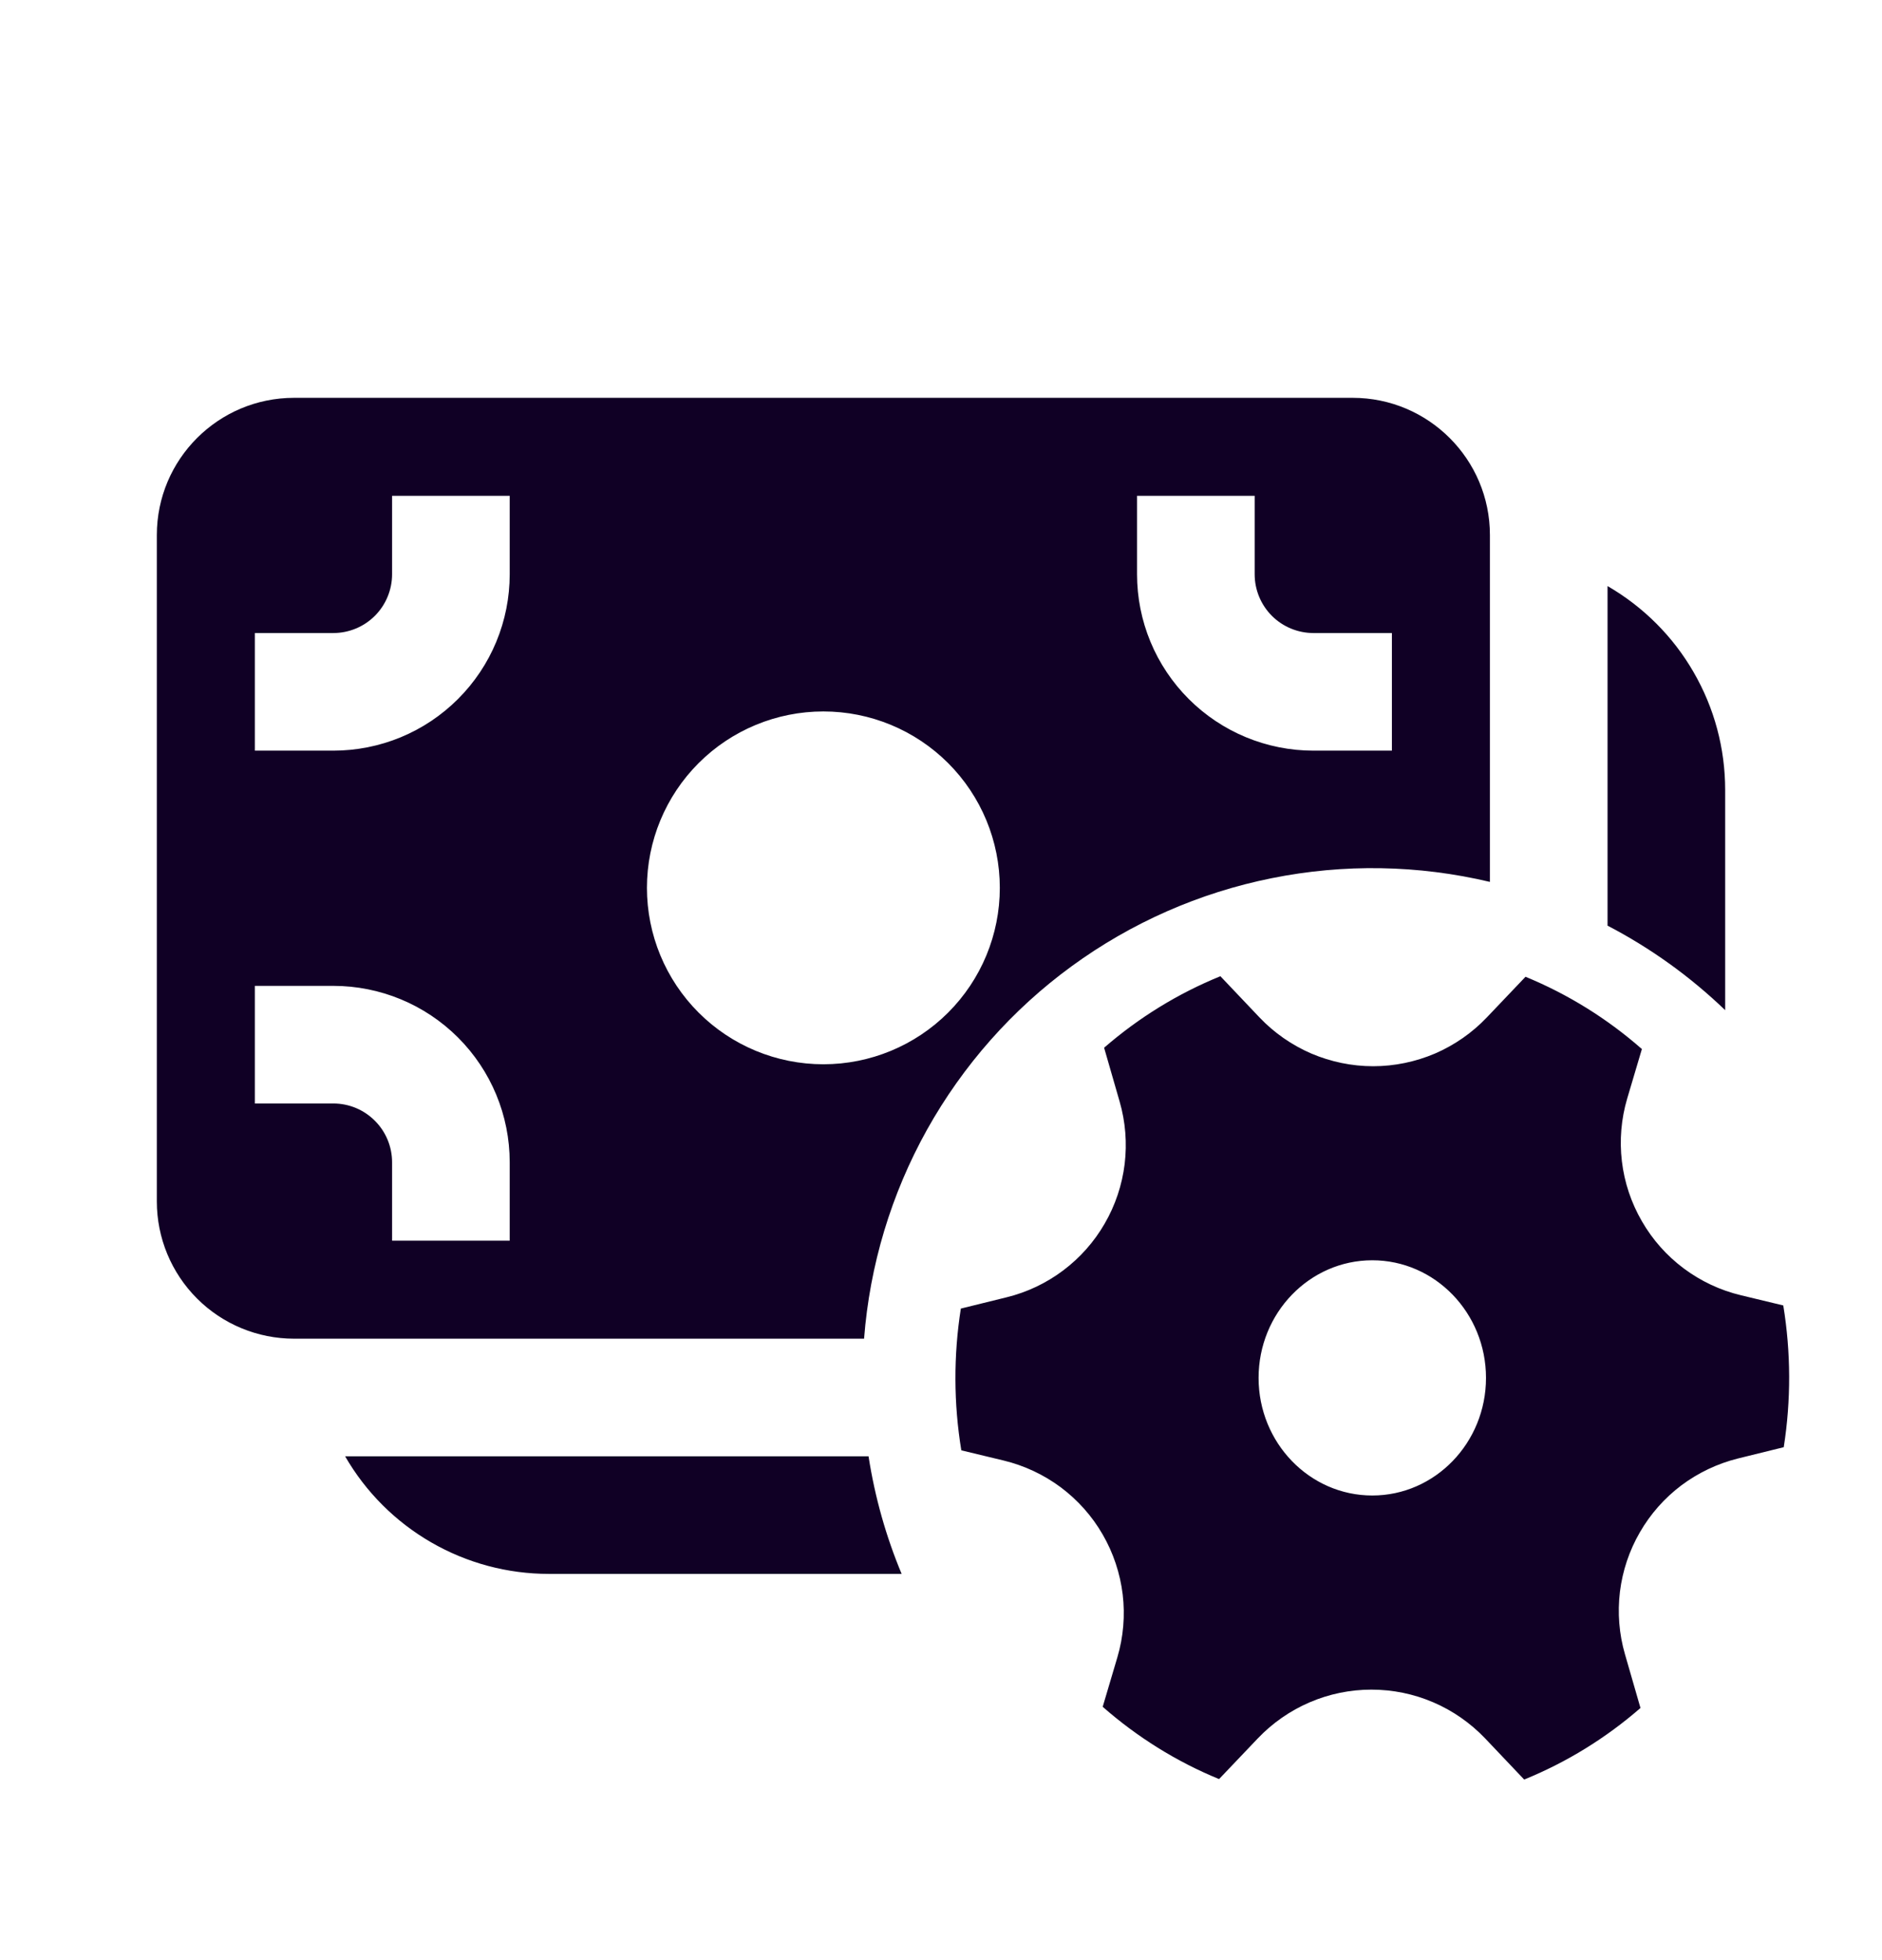
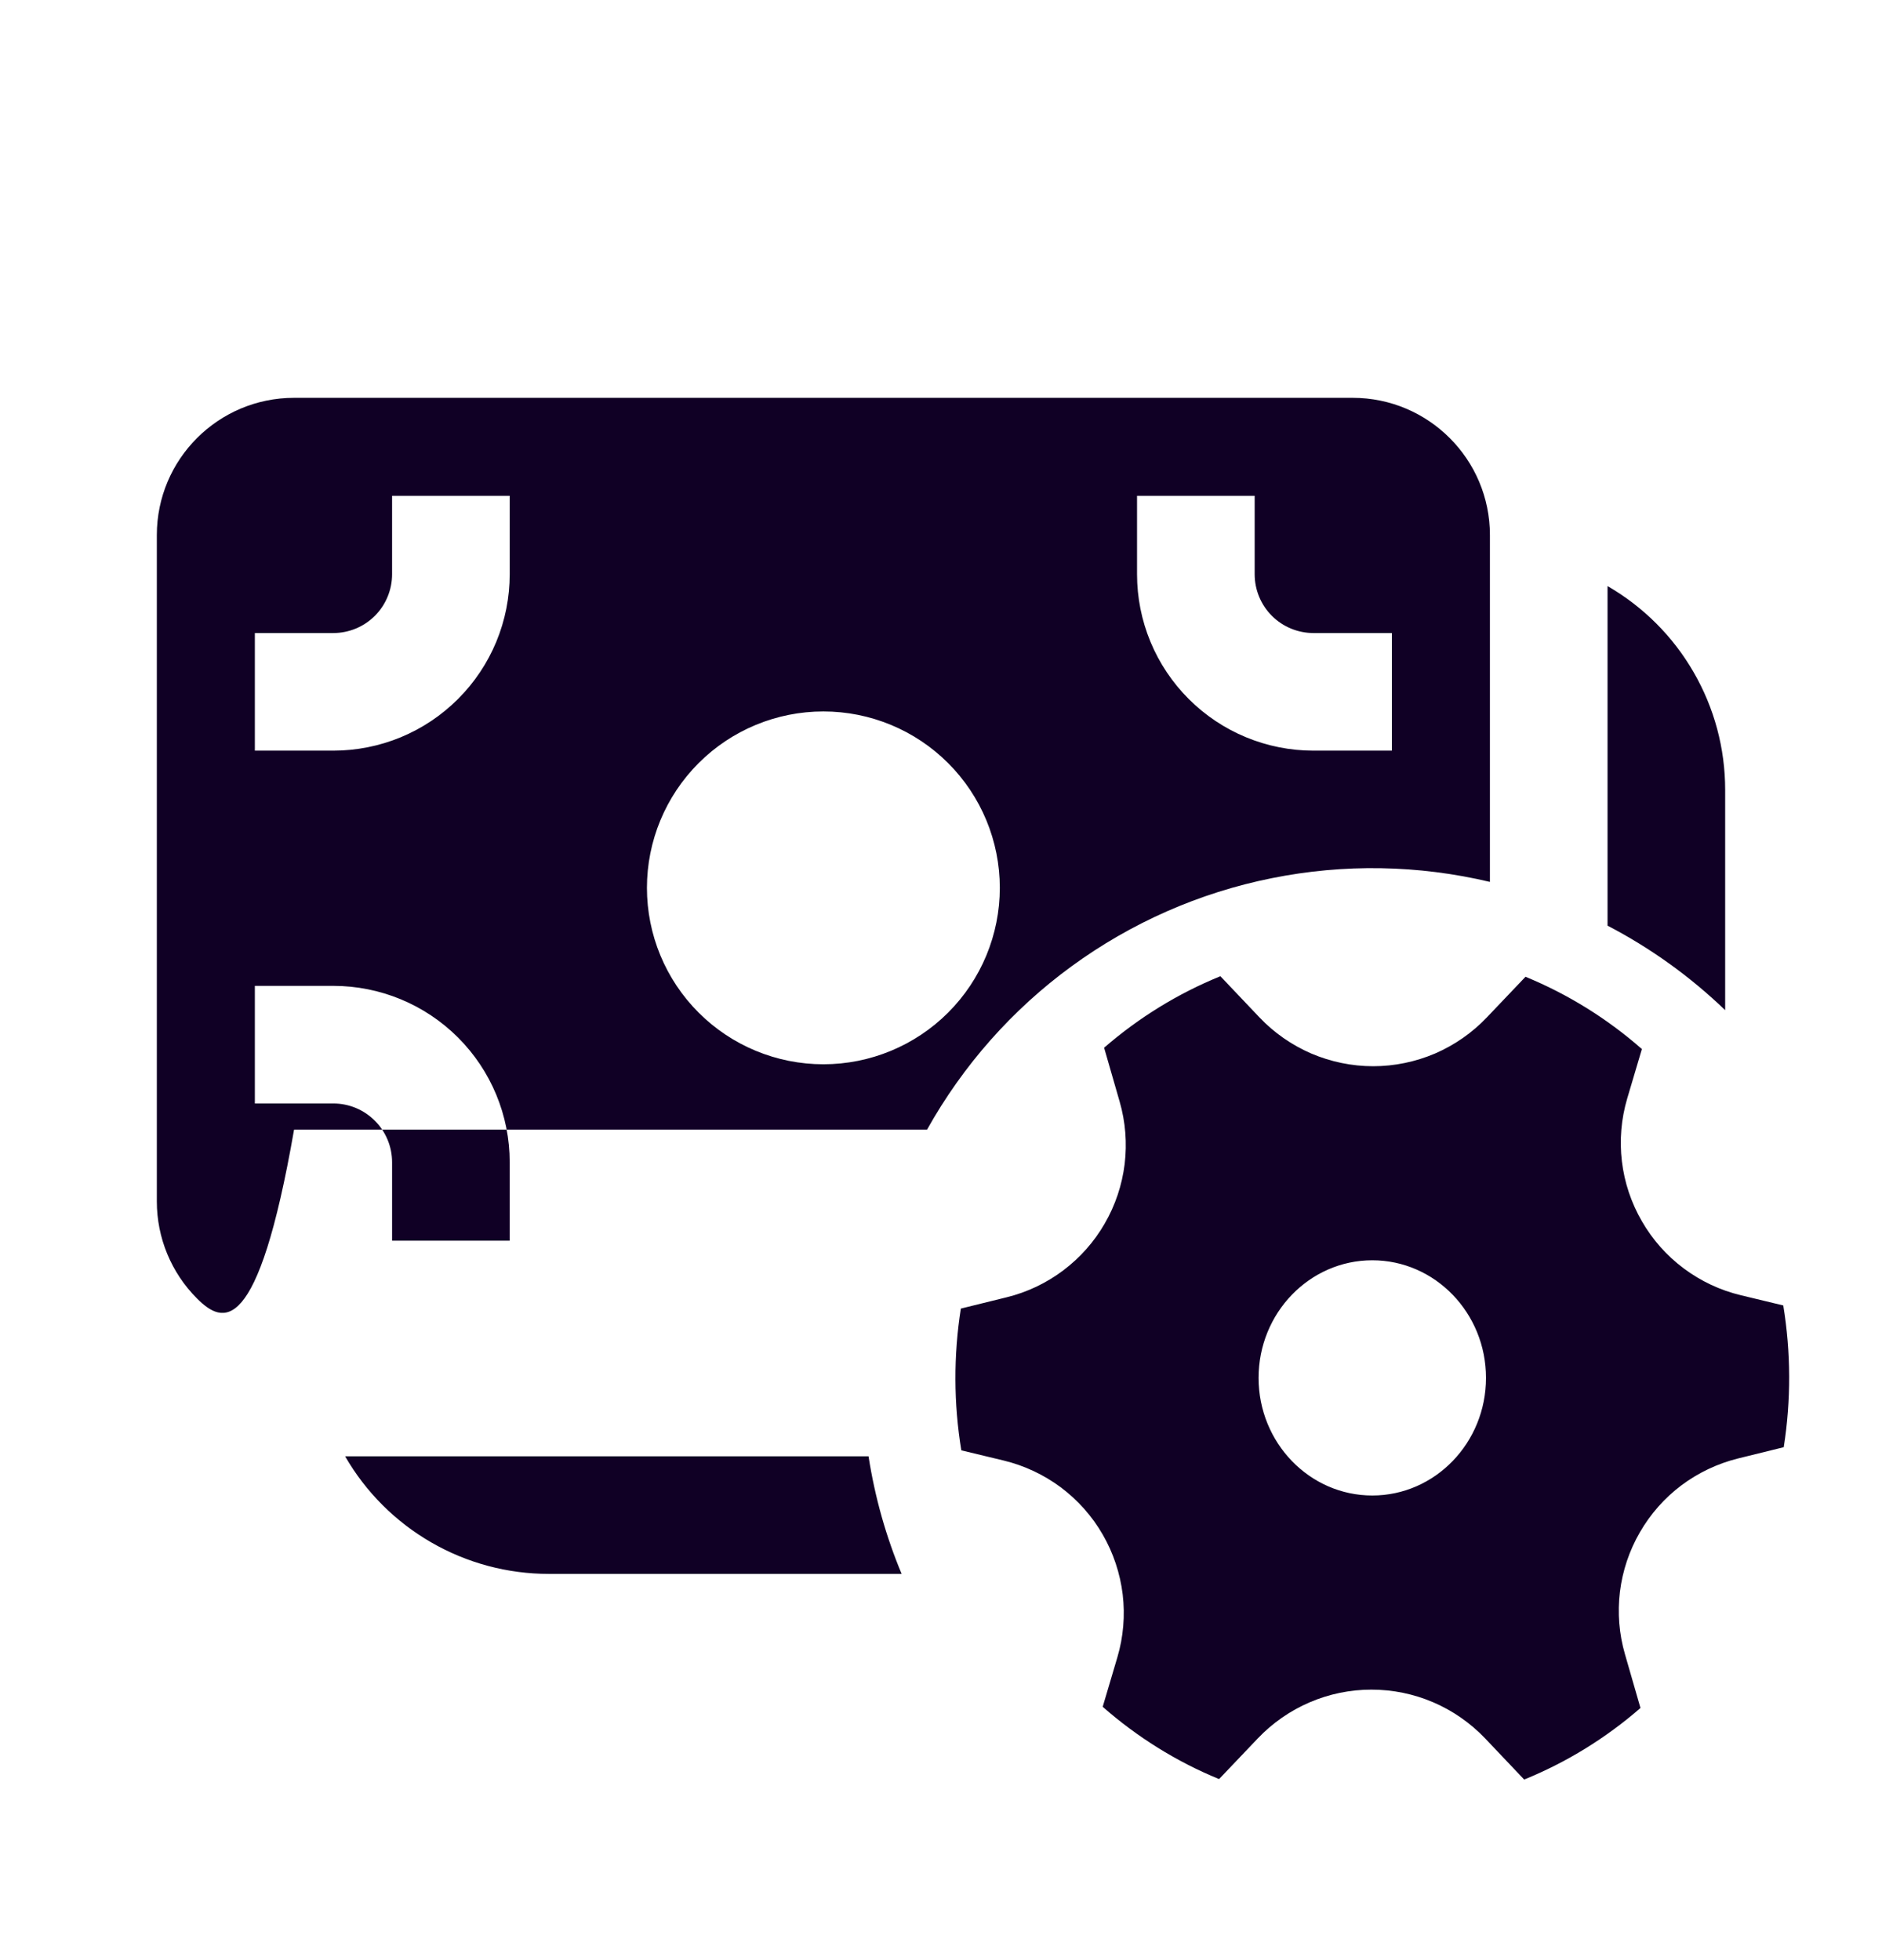
<svg xmlns="http://www.w3.org/2000/svg" width="24" height="25" viewBox="0 0 24 25" fill="none">
-   <path d="M2 6.824C2 5.858 2.784 5.074 3.75 5.074H17.25C18.216 5.074 19 5.858 19 6.824V11.248C18.086 11.031 17.137 11.015 16.216 11.201C15.295 11.386 14.426 11.769 13.667 12.323C12.909 12.876 12.28 13.588 11.822 14.408C11.365 15.228 11.091 16.138 11.019 17.074H3.75C3.286 17.074 2.841 16.89 2.513 16.562C2.184 16.233 2 15.788 2 15.324V6.824ZM4.401 18.574H11.076C11.157 19.097 11.3 19.6 11.498 20.074H7C6.473 20.074 5.956 19.936 5.499 19.672C5.043 19.409 4.664 19.03 4.401 18.574ZM20.5 11.806C21.049 12.092 21.554 12.455 22 12.884V10.074C22 9.547 21.862 9.03 21.598 8.574C21.335 8.117 20.956 7.739 20.5 7.475V11.806ZM5 7.324C5 7.523 4.921 7.714 4.78 7.855C4.64 7.995 4.449 8.074 4.25 8.074H3.25V9.574H4.25C4.545 9.574 4.838 9.516 5.111 9.403C5.384 9.29 5.632 9.124 5.841 8.915C6.05 8.706 6.216 8.458 6.329 8.185C6.442 7.912 6.5 7.62 6.5 7.324V6.324H5V7.324ZM10.5 13.574C11.097 13.574 11.669 13.337 12.091 12.915C12.513 12.493 12.75 11.921 12.75 11.324C12.75 10.727 12.513 10.155 12.091 9.733C11.669 9.311 11.097 9.074 10.5 9.074C9.903 9.074 9.331 9.311 8.909 9.733C8.487 10.155 8.25 10.727 8.25 11.324C8.25 11.921 8.487 12.493 8.909 12.915C9.331 13.337 9.903 13.574 10.5 13.574ZM4.25 14.074C4.449 14.074 4.64 14.153 4.78 14.294C4.921 14.434 5 14.625 5 14.824V15.824H6.5V14.824C6.5 14.227 6.263 13.655 5.841 13.233C5.419 12.811 4.847 12.574 4.25 12.574H3.25V14.074H4.25ZM16.75 8.074C16.551 8.074 16.36 7.995 16.22 7.855C16.079 7.714 16 7.523 16 7.324V6.324H14.5V7.324C14.5 7.62 14.558 7.912 14.671 8.185C14.784 8.458 14.95 8.706 15.159 8.915C15.581 9.337 16.153 9.574 16.75 9.574H17.75V8.074H16.75ZM14.278 14.05C14.353 14.309 14.374 14.58 14.342 14.847C14.309 15.114 14.223 15.372 14.088 15.605C13.954 15.838 13.774 16.041 13.559 16.203C13.344 16.365 13.098 16.482 12.837 16.546L12.253 16.69C12.159 17.289 12.161 17.9 12.259 18.498L12.799 18.628C13.063 18.692 13.31 18.808 13.528 18.97C13.745 19.133 13.927 19.337 14.062 19.572C14.198 19.807 14.284 20.067 14.317 20.336C14.349 20.605 14.326 20.878 14.249 21.138L14.062 21.769C14.502 22.155 15.002 22.468 15.546 22.691L16.04 22.172C16.227 21.976 16.452 21.819 16.701 21.712C16.95 21.605 17.218 21.55 17.489 21.55C17.761 21.55 18.029 21.605 18.278 21.712C18.527 21.819 18.752 21.976 18.939 22.172L19.437 22.697C19.978 22.477 20.479 22.168 20.92 21.784L20.722 21.098C20.647 20.84 20.626 20.569 20.658 20.302C20.691 20.035 20.777 19.777 20.912 19.544C21.046 19.311 21.226 19.107 21.441 18.945C21.656 18.784 21.902 18.667 22.163 18.602L22.747 18.458C22.841 17.859 22.839 17.249 22.741 16.65L22.201 16.52C21.937 16.457 21.689 16.34 21.472 16.178C21.255 16.016 21.073 15.811 20.938 15.576C20.802 15.341 20.715 15.082 20.683 14.812C20.651 14.543 20.674 14.27 20.751 14.01L20.938 13.38C20.498 12.993 19.996 12.681 19.454 12.458L18.961 12.976C18.774 13.173 18.549 13.329 18.3 13.437C18.051 13.543 17.782 13.599 17.511 13.599C17.24 13.599 16.971 13.543 16.722 13.437C16.473 13.329 16.248 13.173 16.061 12.976L15.563 12.451C15.022 12.671 14.521 12.98 14.08 13.363L14.278 14.05ZM17.5 19.074C16.7 19.074 16.05 18.402 16.05 17.574C16.05 16.746 16.7 16.074 17.5 16.074C18.3 16.074 18.95 16.746 18.95 17.574C18.95 18.402 18.3 19.074 17.5 19.074Z" fill="#100025" />
+   <path d="M2 6.824C2 5.858 2.784 5.074 3.75 5.074H17.25C18.216 5.074 19 5.858 19 6.824V11.248C18.086 11.031 17.137 11.015 16.216 11.201C15.295 11.386 14.426 11.769 13.667 12.323C12.909 12.876 12.28 13.588 11.822 14.408H3.75C3.286 17.074 2.841 16.89 2.513 16.562C2.184 16.233 2 15.788 2 15.324V6.824ZM4.401 18.574H11.076C11.157 19.097 11.3 19.6 11.498 20.074H7C6.473 20.074 5.956 19.936 5.499 19.672C5.043 19.409 4.664 19.03 4.401 18.574ZM20.5 11.806C21.049 12.092 21.554 12.455 22 12.884V10.074C22 9.547 21.862 9.03 21.598 8.574C21.335 8.117 20.956 7.739 20.5 7.475V11.806ZM5 7.324C5 7.523 4.921 7.714 4.78 7.855C4.64 7.995 4.449 8.074 4.25 8.074H3.25V9.574H4.25C4.545 9.574 4.838 9.516 5.111 9.403C5.384 9.29 5.632 9.124 5.841 8.915C6.05 8.706 6.216 8.458 6.329 8.185C6.442 7.912 6.5 7.62 6.5 7.324V6.324H5V7.324ZM10.5 13.574C11.097 13.574 11.669 13.337 12.091 12.915C12.513 12.493 12.75 11.921 12.75 11.324C12.75 10.727 12.513 10.155 12.091 9.733C11.669 9.311 11.097 9.074 10.5 9.074C9.903 9.074 9.331 9.311 8.909 9.733C8.487 10.155 8.25 10.727 8.25 11.324C8.25 11.921 8.487 12.493 8.909 12.915C9.331 13.337 9.903 13.574 10.5 13.574ZM4.25 14.074C4.449 14.074 4.64 14.153 4.78 14.294C4.921 14.434 5 14.625 5 14.824V15.824H6.5V14.824C6.5 14.227 6.263 13.655 5.841 13.233C5.419 12.811 4.847 12.574 4.25 12.574H3.25V14.074H4.25ZM16.75 8.074C16.551 8.074 16.36 7.995 16.22 7.855C16.079 7.714 16 7.523 16 7.324V6.324H14.5V7.324C14.5 7.62 14.558 7.912 14.671 8.185C14.784 8.458 14.95 8.706 15.159 8.915C15.581 9.337 16.153 9.574 16.75 9.574H17.75V8.074H16.75ZM14.278 14.05C14.353 14.309 14.374 14.58 14.342 14.847C14.309 15.114 14.223 15.372 14.088 15.605C13.954 15.838 13.774 16.041 13.559 16.203C13.344 16.365 13.098 16.482 12.837 16.546L12.253 16.69C12.159 17.289 12.161 17.9 12.259 18.498L12.799 18.628C13.063 18.692 13.31 18.808 13.528 18.97C13.745 19.133 13.927 19.337 14.062 19.572C14.198 19.807 14.284 20.067 14.317 20.336C14.349 20.605 14.326 20.878 14.249 21.138L14.062 21.769C14.502 22.155 15.002 22.468 15.546 22.691L16.04 22.172C16.227 21.976 16.452 21.819 16.701 21.712C16.95 21.605 17.218 21.55 17.489 21.55C17.761 21.55 18.029 21.605 18.278 21.712C18.527 21.819 18.752 21.976 18.939 22.172L19.437 22.697C19.978 22.477 20.479 22.168 20.92 21.784L20.722 21.098C20.647 20.84 20.626 20.569 20.658 20.302C20.691 20.035 20.777 19.777 20.912 19.544C21.046 19.311 21.226 19.107 21.441 18.945C21.656 18.784 21.902 18.667 22.163 18.602L22.747 18.458C22.841 17.859 22.839 17.249 22.741 16.65L22.201 16.52C21.937 16.457 21.689 16.34 21.472 16.178C21.255 16.016 21.073 15.811 20.938 15.576C20.802 15.341 20.715 15.082 20.683 14.812C20.651 14.543 20.674 14.27 20.751 14.01L20.938 13.38C20.498 12.993 19.996 12.681 19.454 12.458L18.961 12.976C18.774 13.173 18.549 13.329 18.3 13.437C18.051 13.543 17.782 13.599 17.511 13.599C17.24 13.599 16.971 13.543 16.722 13.437C16.473 13.329 16.248 13.173 16.061 12.976L15.563 12.451C15.022 12.671 14.521 12.98 14.08 13.363L14.278 14.05ZM17.5 19.074C16.7 19.074 16.05 18.402 16.05 17.574C16.05 16.746 16.7 16.074 17.5 16.074C18.3 16.074 18.95 16.746 18.95 17.574C18.95 18.402 18.3 19.074 17.5 19.074Z" fill="#100025" />
</svg>